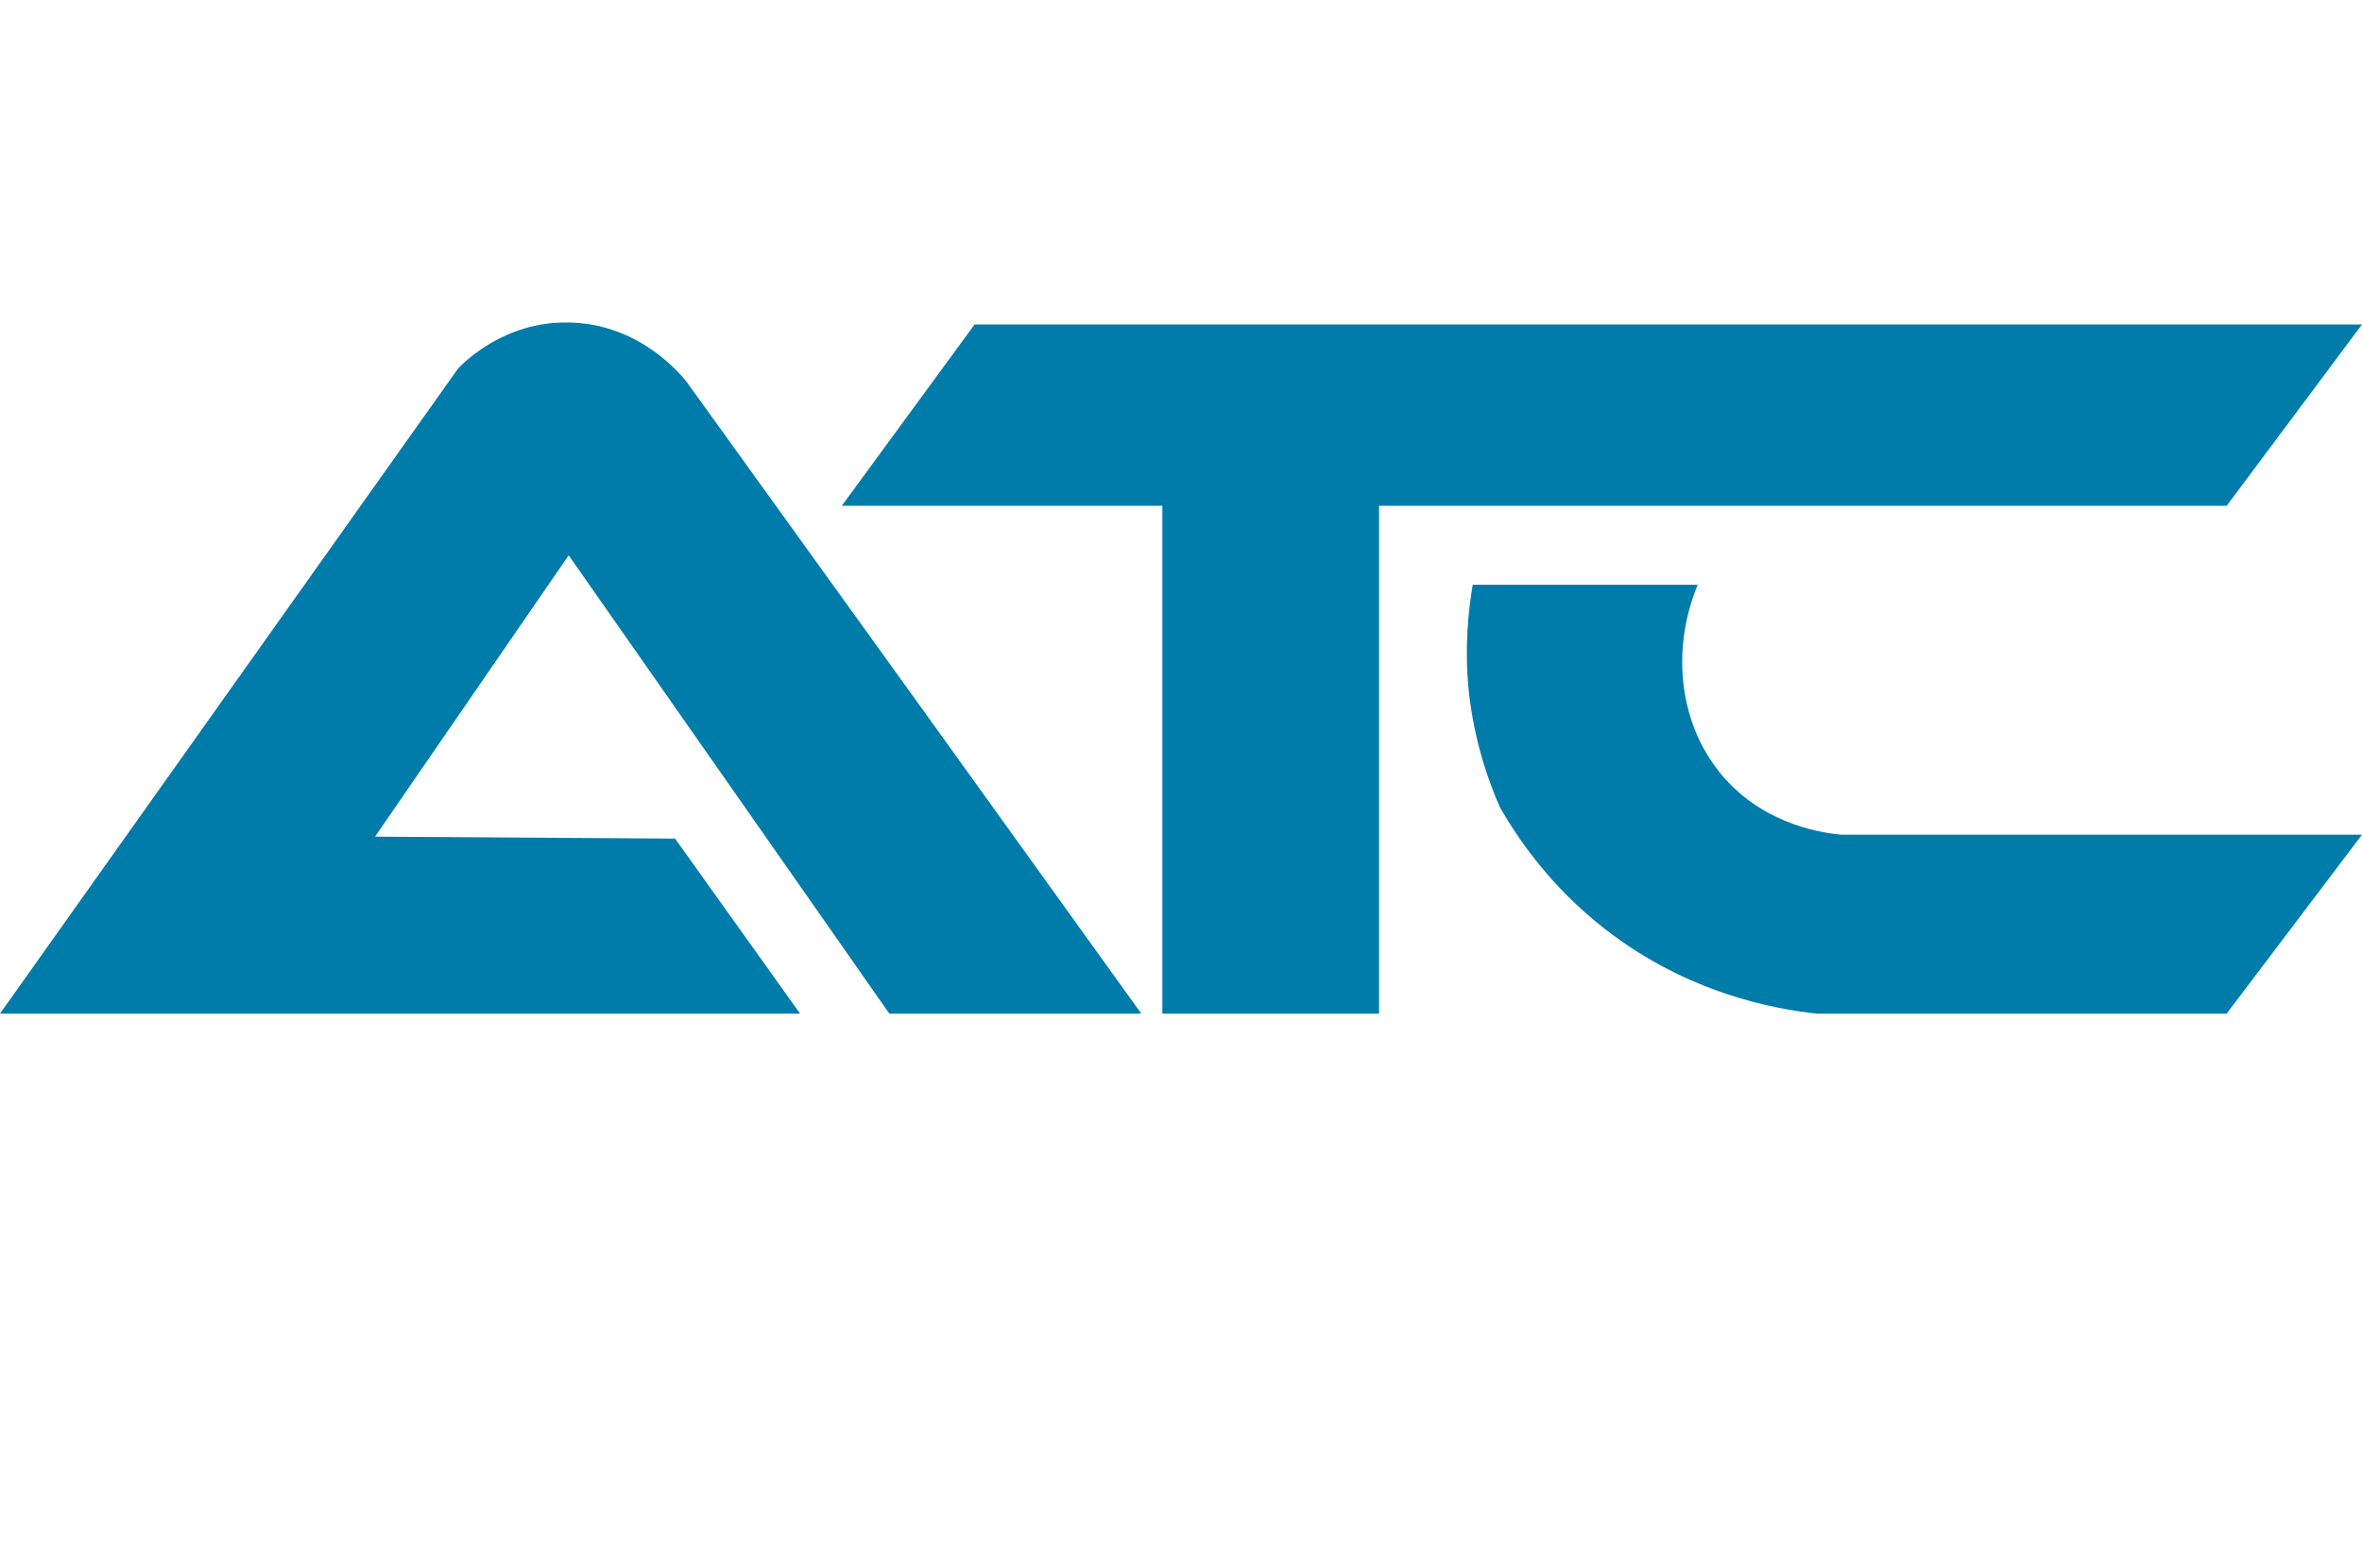
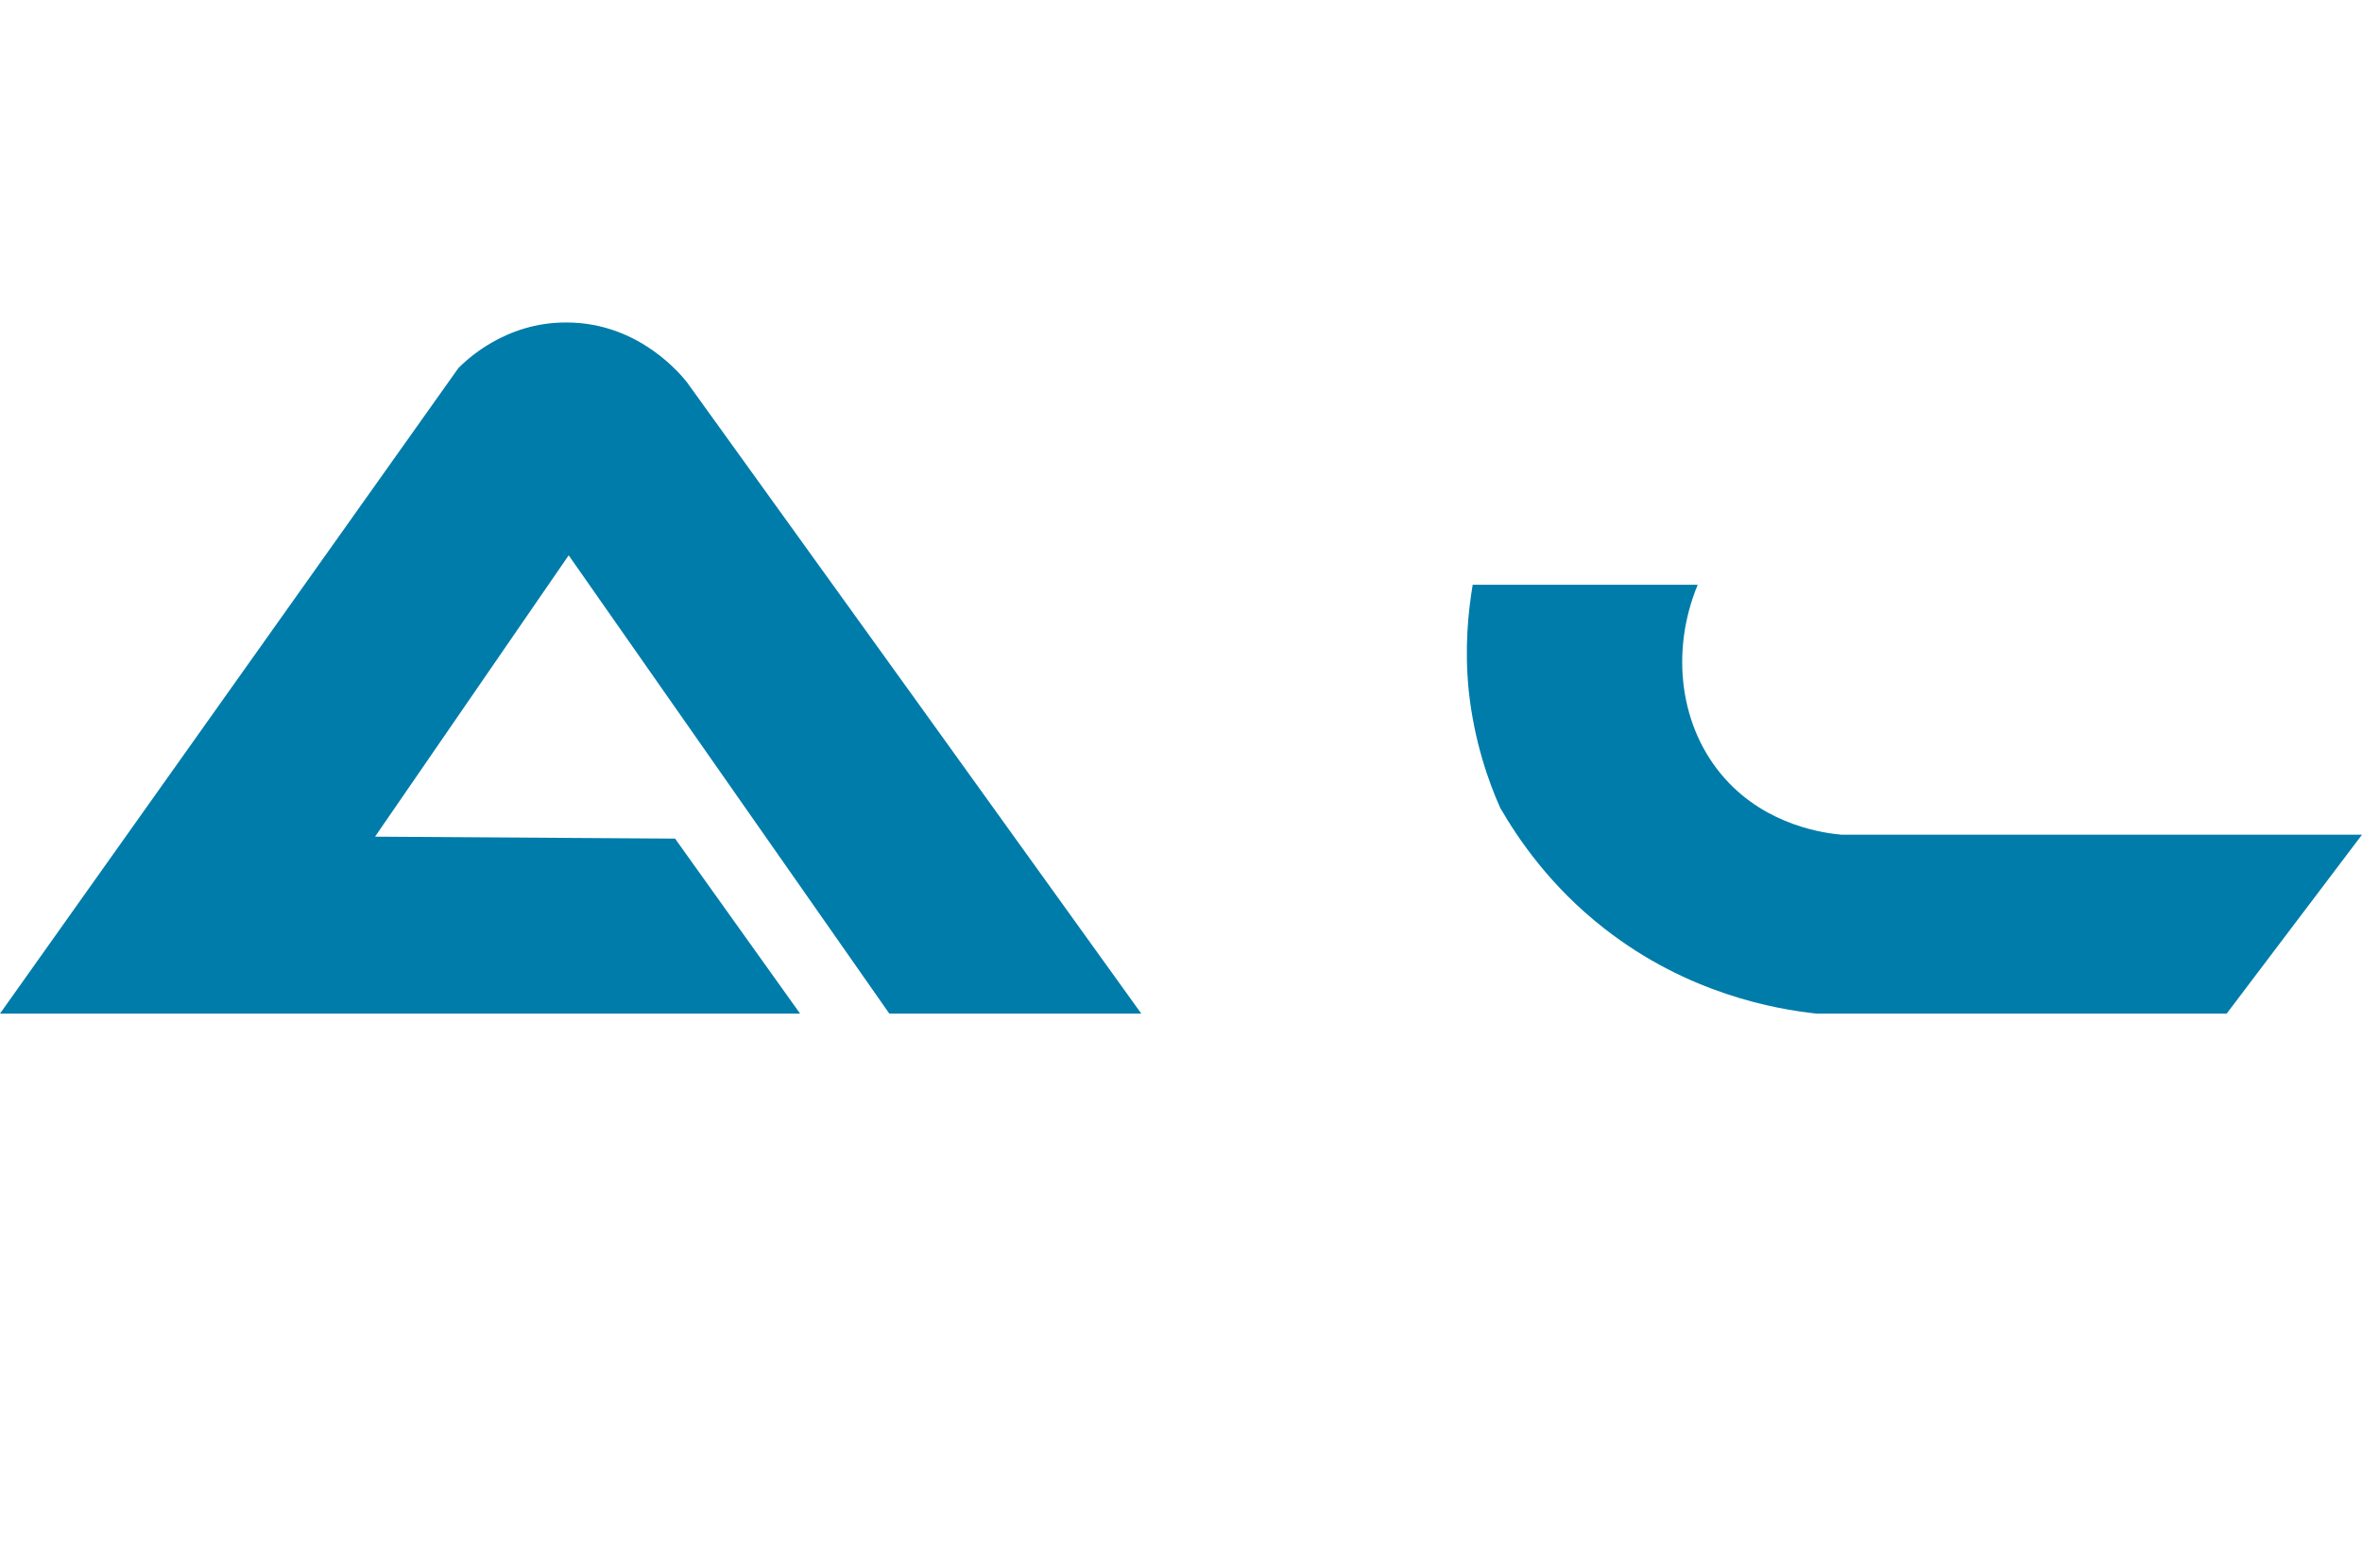
<svg xmlns="http://www.w3.org/2000/svg" id="Layer_2" data-name="Layer 2" viewBox="0 0 48.18 32">
  <defs>
    <style>
      .cls-1 {
        fill: #007caa;
      }
    </style>
  </defs>
  <path class="cls-1" d="M18.14,20.68l-6.54-9.35-3.95,5.74,6.12.04,2.55,3.57H0L9.35,7.51c.15-.15.95-.94,2.21-.93,1.49,0,2.36,1.1,2.46,1.23,3.09,4.29,6.18,8.58,9.26,12.87h-5.14Z" />
-   <polygon class="cls-1" points="28.13 10.32 28.13 20.68 23.71 20.68 23.71 10.32 17.17 10.32 19.88 6.62 48.18 6.62 45.42 10.32 28.13 10.32" />
  <path class="cls-1" d="M34.63,11.93c-.57,1.38-.36,2.93.55,3.95.87.98,2.06,1.12,2.38,1.15h10.62l-2.76,3.65h-8.37c-.83-.09-2.62-.4-4.33-1.74-1.1-.86-1.75-1.82-2.12-2.46-.24-.54-.53-1.36-.64-2.38-.09-.88-.01-1.63.08-2.17h4.59Z" />
</svg>